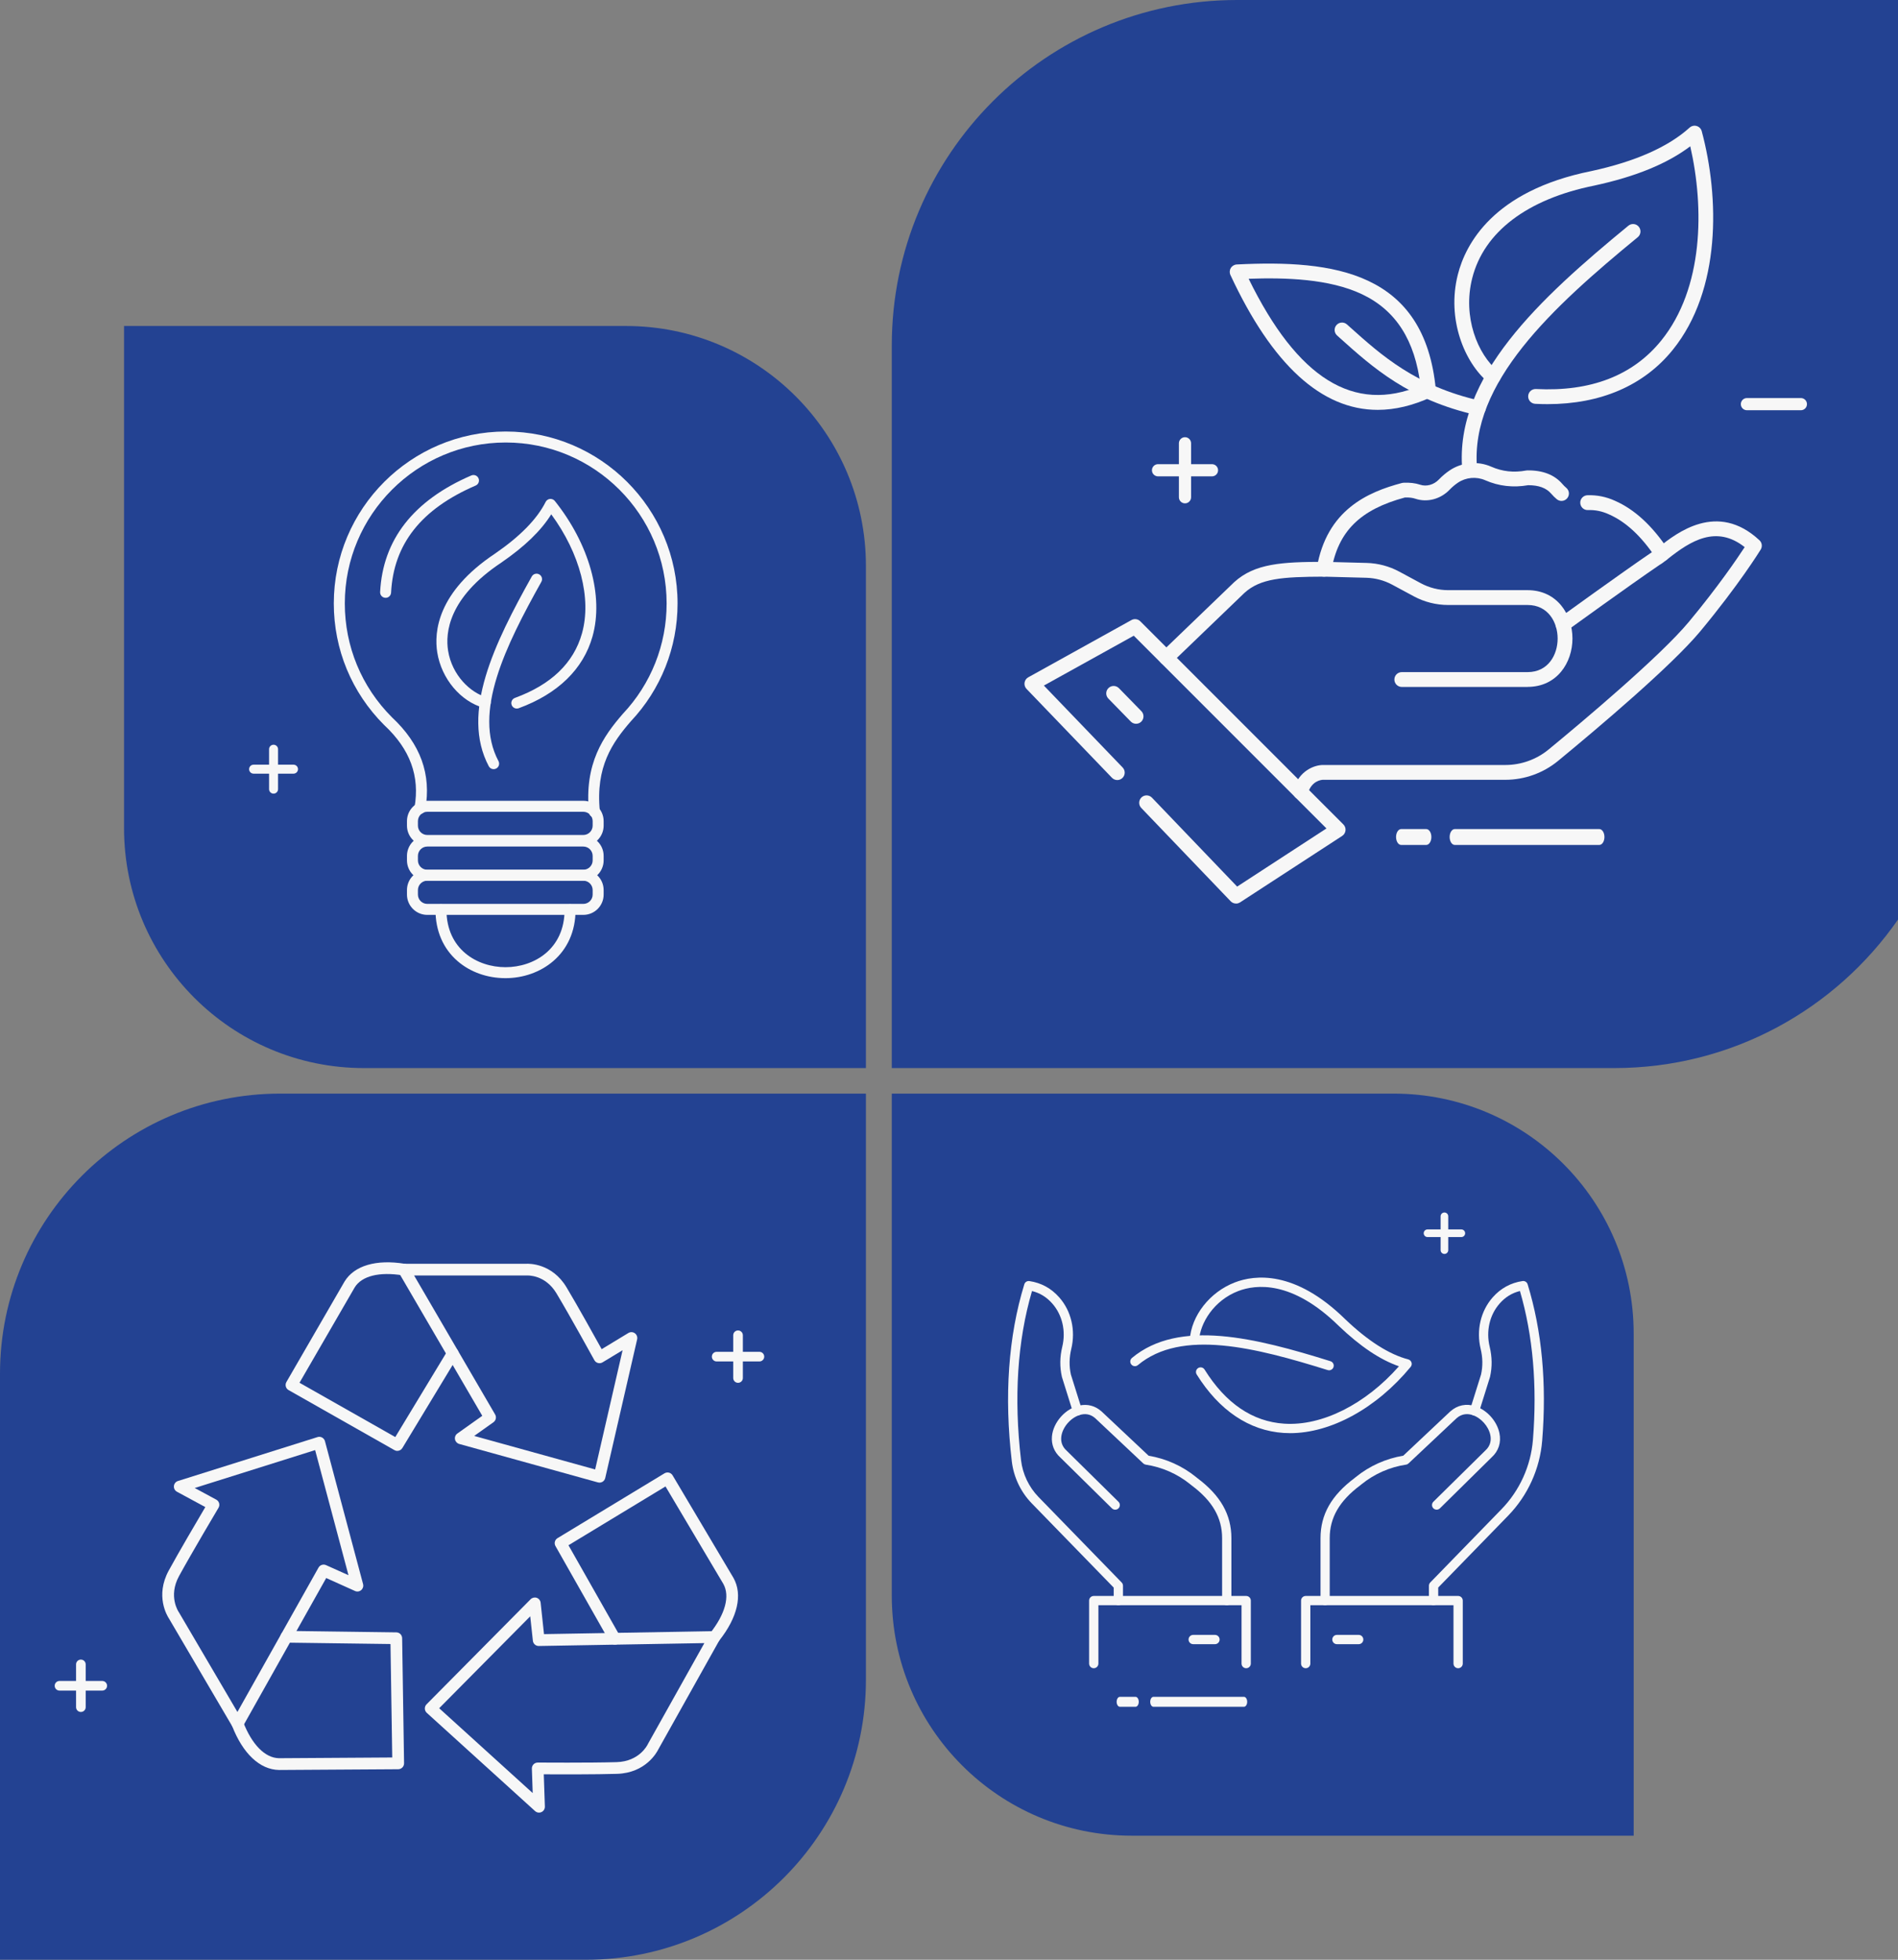
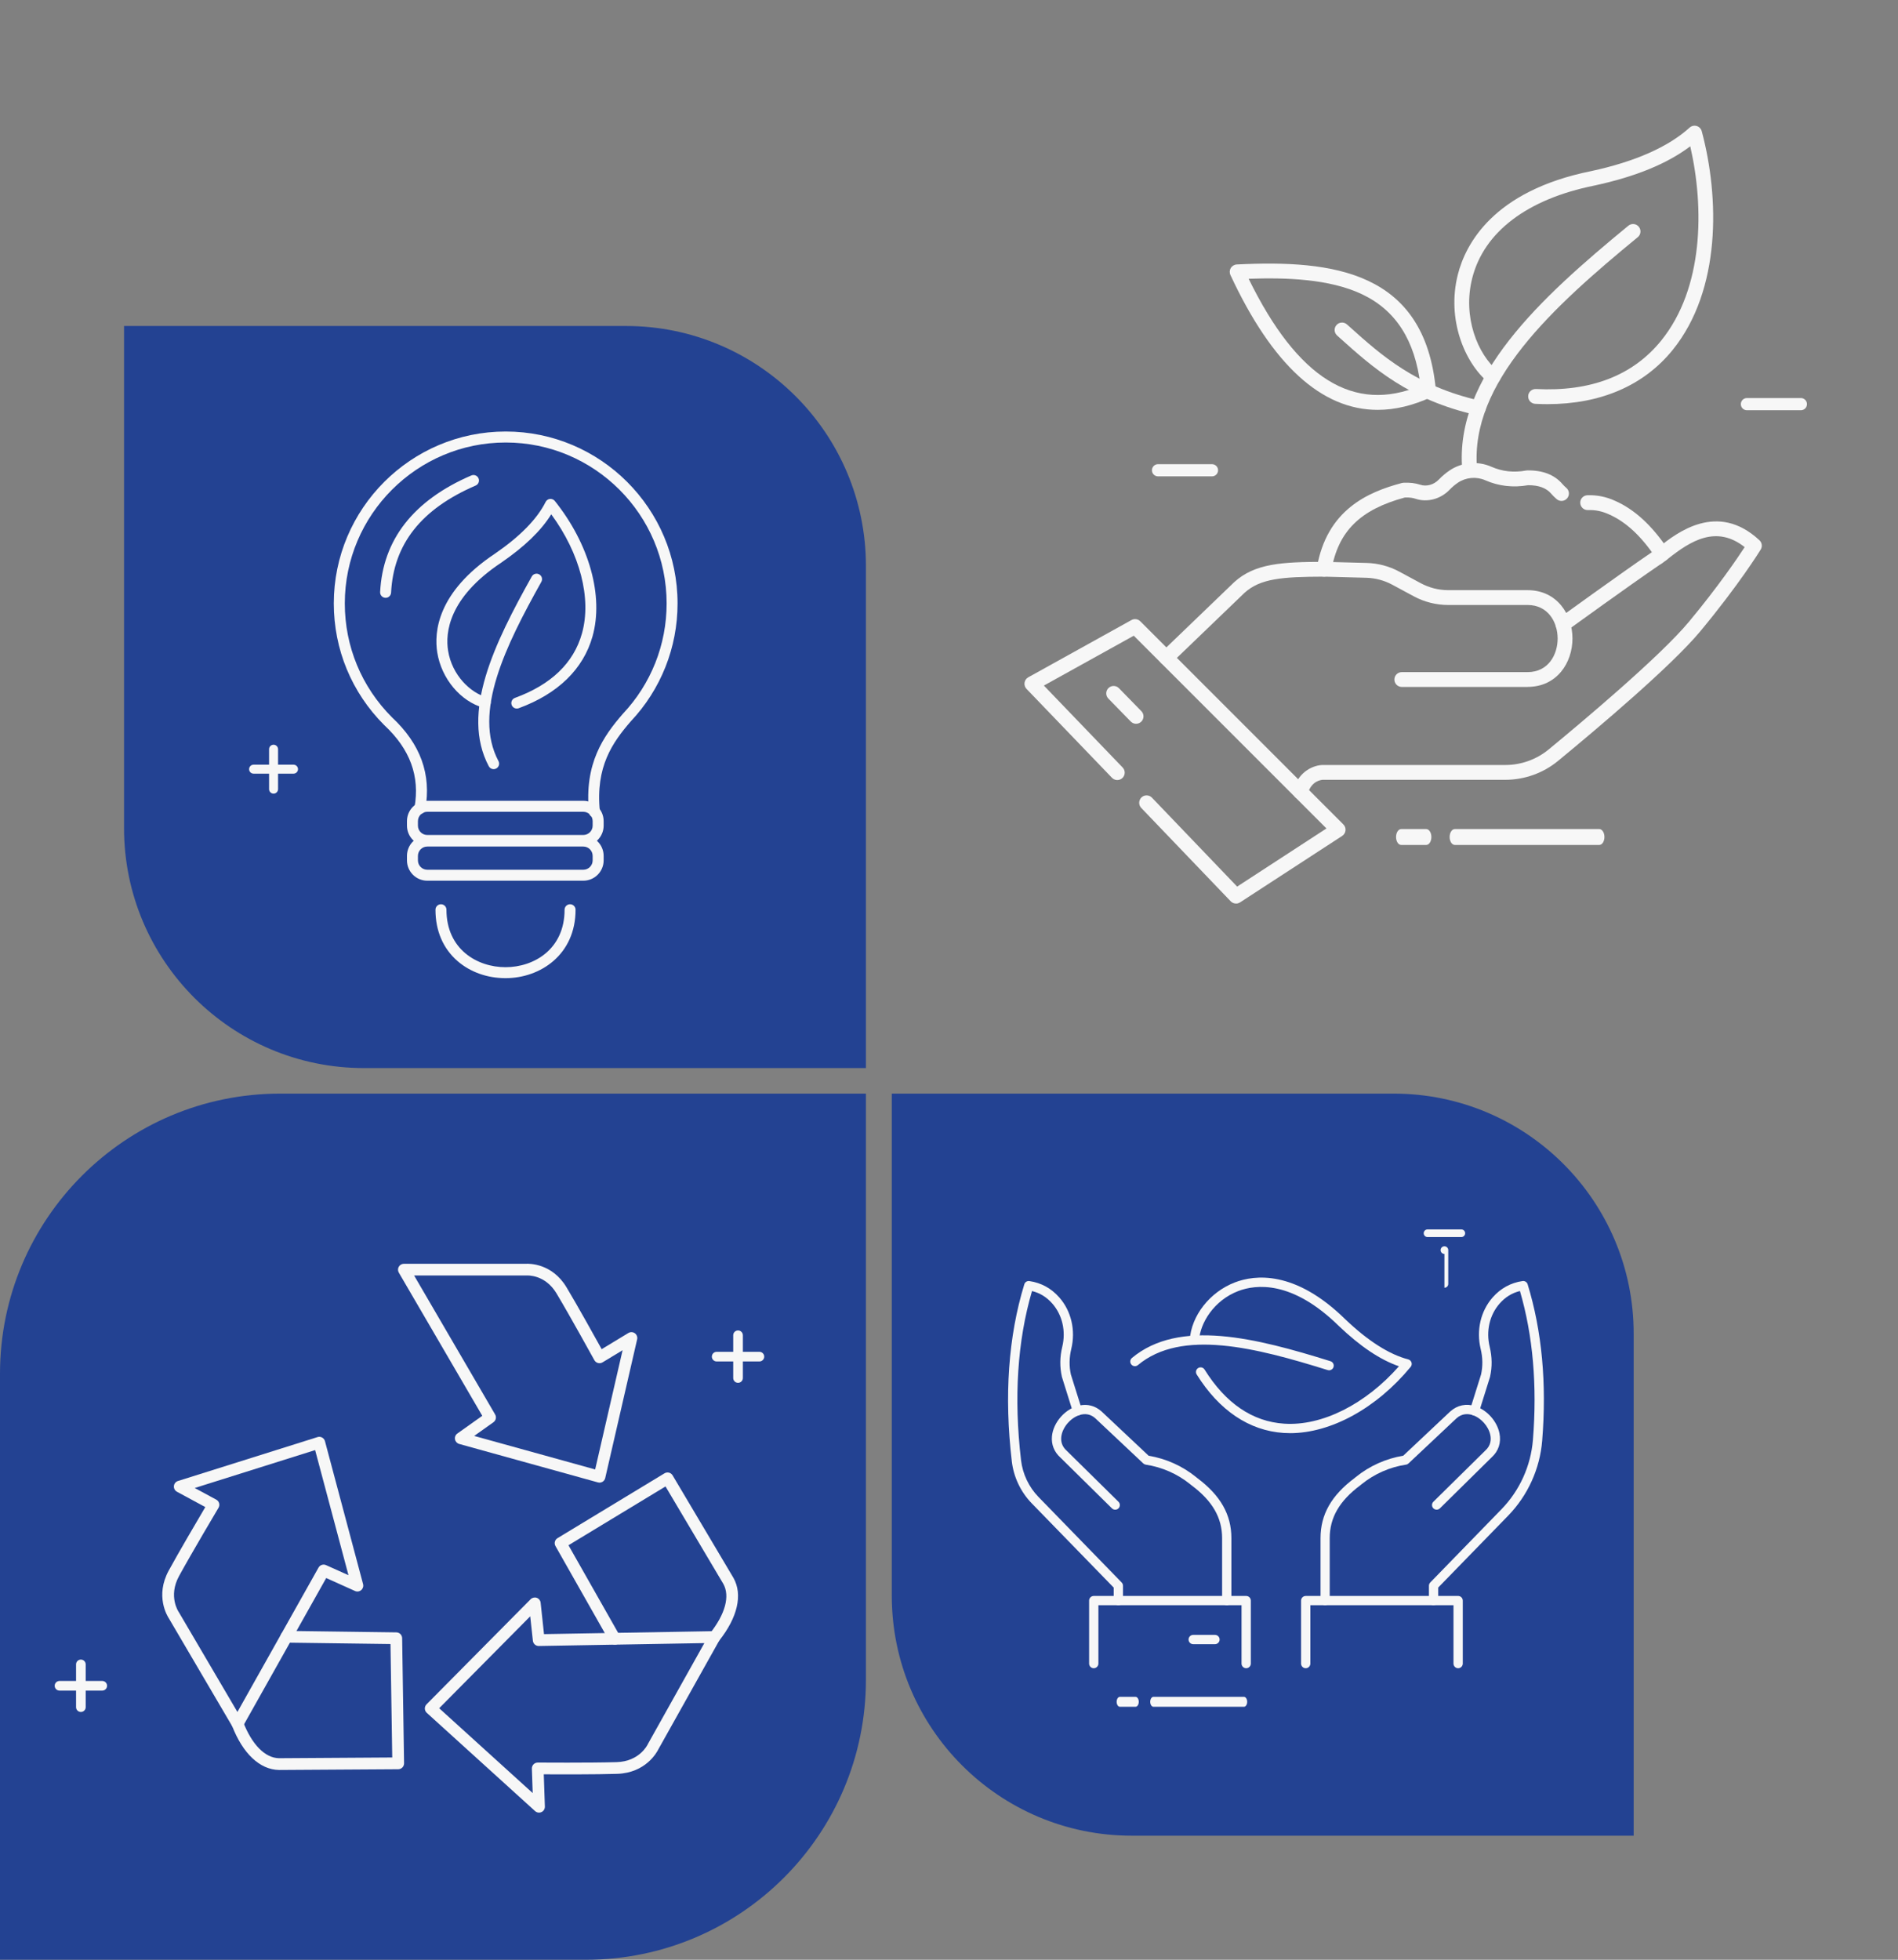
<svg xmlns="http://www.w3.org/2000/svg" id="Layer_2" data-name="Layer 2" viewBox="0 0 760.34 784.88">
  <rect x="0" y="0" width="760.34" height="784.88" fill="#808080" stroke="none" />
  <defs>
    <style>
      .cls-1 {
        fill: #234292;
      }

      .cls-2 {
        fill: #f7f7f7;
      }
    </style>
  </defs>
  <g id="Layer_1-2" data-name="Layer 1">
    <g>
      <g>
        <path class="cls-1" d="M49.69,331.64v-201.08h201.08c53.09,0,96.12,43.03,96.12,96.12v201.08h-201.08c-53.09,0-96.12-43.03-96.12-96.12" />
        <path class="cls-2" d="M207.03,283.77c-.9,0-1.74-.55-2.06-1.44-.42-1.14.17-2.4,1.31-2.82,14.51-5.3,23.54-13.99,26.86-25.84,3.92-14-.79-32.03-12.31-47.69-4.08,6.57-10.68,12.94-20.08,19.39-21.15,14.08-22.39,28.14-21.24,35.26,1.59,9.87,8.98,16.85,15.46,18.64,1.17.32,1.86,1.53,1.53,2.7s-1.53,1.86-2.7,1.53c-9.29-2.56-16.95-11.68-18.63-22.17-1.31-8.17-.05-24.17,23.12-39.6,10.02-6.88,16.86-13.85,20.29-20.71.33-.67.99-1.12,1.73-1.2.74-.08,1.48.23,1.95.81,13.84,17.32,19.63,38.1,15.11,54.23-3.67,13.09-13.9,23.04-29.58,28.78-.25.09-.5.13-.75.13" />
        <path class="cls-2" d="M197.75,308.05c-.79,0-1.55-.42-1.94-1.17-11.37-21.4,2.27-49.28,17.22-76,.59-1.06,1.93-1.44,2.99-.84,1.06.59,1.44,1.93.84,2.99-14.35,25.66-27.51,52.34-17.17,71.79.57,1.07.16,2.4-.91,2.97-.33.17-.68.26-1.03.26" />
        <path class="cls-2" d="M238.14,327.39c-1.11,0-2.07-.84-2.18-1.97-2.01-19.71,5.89-30.68,13.45-39.42.02-.02.04-.05.06-.07,11.34-12.01,17.58-27.72,17.58-44.25,0-35.55-28.92-64.46-64.46-64.46s-64.46,28.92-64.46,64.46c0,17.21,6.7,33.38,18.85,45.56,11.5,10.75,15.88,22.84,13.39,36.95-.21,1.2-1.35,1.99-2.55,1.78-1.19-.21-1.99-1.35-1.78-2.54,2.22-12.55-1.74-23.34-12.09-33.01-.02-.02-.04-.04-.06-.05-13.01-13.01-20.17-30.3-20.17-48.69,0-37.97,30.89-68.86,68.86-68.86s68.85,30.89,68.85,68.86c0,17.63-6.66,34.4-18.75,47.23-7.27,8.4-14.2,18.11-12.37,36.06.12,1.21-.76,2.29-1.96,2.41-.08,0-.15.01-.23.01" />
        <path class="cls-2" d="M233.68,338.8h-62.51c-4.49,0-8.14-3.65-8.14-8.14v-1.8c0-4.49,3.65-8.14,8.14-8.14h62.51c4.49,0,8.14,3.65,8.14,8.14v1.8c0,4.49-3.65,8.14-8.14,8.14M171.17,325.12c-2.07,0-3.75,1.68-3.75,3.75v1.8c0,2.07,1.68,3.74,3.75,3.74h62.51c2.06,0,3.74-1.68,3.74-3.74v-1.8c0-2.07-1.68-3.75-3.74-3.75h-62.51Z" />
        <path class="cls-2" d="M233.68,352.72h-62.51c-4.49,0-8.14-3.65-8.14-8.14v-1.8c0-4.49,3.65-8.14,8.14-8.14h62.51c4.49,0,8.14,3.65,8.14,8.14v1.8c0,4.49-3.65,8.14-8.14,8.14M171.17,339.04c-2.07,0-3.75,1.68-3.75,3.75v1.8c0,2.07,1.68,3.74,3.75,3.74h62.51c2.06,0,3.74-1.68,3.74-3.74v-1.8c0-2.07-1.68-3.75-3.74-3.75h-62.51Z" />
-         <path class="cls-2" d="M233.68,366.41h-62.51c-4.49,0-8.14-3.65-8.14-8.14v-1.8c0-4.49,3.65-8.14,8.14-8.14h62.51c4.49,0,8.14,3.65,8.14,8.14v1.8c0,4.49-3.65,8.14-8.14,8.14M171.17,352.72c-2.07,0-3.75,1.68-3.75,3.75v1.8c0,2.06,1.68,3.74,3.75,3.74h62.51c2.06,0,3.74-1.68,3.74-3.74v-1.8c0-2.07-1.68-3.75-3.74-3.75h-62.51Z" />
        <path class="cls-2" d="M202.51,391.75c-7.3,0-14.13-2.43-19.22-6.84-5.78-5.01-8.84-12.12-8.84-20.56,0-1.21.98-2.2,2.2-2.2s2.2.98,2.2,2.2c0,15.81,12.27,23.01,23.66,23.01s23.66-7.2,23.66-23.01c0-1.21.98-2.2,2.2-2.2s2.2.98,2.2,2.2c0,17.99-14.11,27.4-28.05,27.4" />
        <path class="cls-2" d="M154.47,239.42s-.08,0-.11,0c-1.21-.06-2.14-1.09-2.08-2.3,1.07-21.01,13.37-36.72,36.53-46.7,1.11-.48,2.41.03,2.89,1.15.48,1.11-.03,2.41-1.15,2.89-21.8,9.4-32.89,23.43-33.88,42.89-.06,1.17-1.03,2.08-2.19,2.08" />
        <path class="cls-2" d="M117.58,309.85h-15.99c-1,0-1.8-.81-1.8-1.8s.81-1.8,1.8-1.8h15.99c1,0,1.8.81,1.8,1.8s-.81,1.8-1.8,1.8" />
        <path class="cls-2" d="M109.59,317.85c-1,0-1.8-.81-1.8-1.8v-15.99c0-1,.81-1.8,1.8-1.8s1.8.81,1.8,1.8v15.99c0,1-.81,1.8-1.8,1.8" />
        <path class="cls-1" d="M234.7,784.88H0v-234.7c0-61.96,50.23-112.19,112.19-112.19h234.7v234.7c0,61.96-50.23,112.19-112.19,112.19" />
        <path class="cls-2" d="M240.16,593.79c-.21,0-.42-.03-.63-.09l-55.57-15.4c-.87-.24-1.53-.97-1.69-1.86-.16-.89.21-1.8.95-2.32l9.98-7.09-33.44-57.35c-.42-.73-.43-1.63,0-2.36.42-.73,1.2-1.18,2.04-1.18h48.92c1.22-.07,10.43-.24,16.23,9.43,4.25,7.09,11.3,19.74,14.08,24.77l10.7-6.48c.81-.49,1.83-.45,2.6.11.76.55,1.12,1.51.91,2.43l-12.79,55.57c-.15.63-.54,1.16-1.09,1.49-.37.22-.78.33-1.2.33M189.98,575.09l48.44,13.42,10.99-47.75-8.03,4.86c-.55.33-1.21.43-1.83.26-.62-.17-1.14-.58-1.45-1.14-.1-.18-9.86-17.9-15.18-26.76-4.54-7.57-11.64-7.17-11.95-7.15-.05,0-.12,0-.18,0h-44.9l32.46,55.67c.61,1.05.32,2.4-.67,3.1l-7.71,5.48Z" />
-         <path class="cls-2" d="M159.19,581.09c-.39,0-.79-.1-1.16-.31l-42.42-24.05c-.55-.31-.95-.82-1.11-1.43-.16-.61-.08-1.25.23-1.8l23.3-40.26c3.91-6.39,12.7-8.96,24.14-7.09,1.28.21,2.15,1.42,1.94,2.7-.21,1.28-1.42,2.15-2.7,1.94-9.46-1.54-16.51.22-19.34,4.85l-22.09,38.15,38.37,21.75,21.01-34.7c.67-1.11,2.12-1.46,3.23-.79,1.11.67,1.47,2.12.79,3.23l-22.2,36.66c-.44.73-1.22,1.13-2.01,1.13" />
        <path class="cls-2" d="M215.94,725.95c-.57,0-1.14-.21-1.58-.61l-43.4-39.36c-.47-.43-.75-1.04-.77-1.68-.02-.64.23-1.26.68-1.72l41.7-42.09c.64-.64,1.59-.86,2.45-.57.86.3,1.46,1.07,1.56,1.97l1.35,12.57,68.26-1.19c.84-.02,1.63.42,2.06,1.14.43.72.44,1.62.03,2.36l-24.56,43.86c-.54,1.1-4.99,9.44-16.54,9.79-8.52.26-23.48.22-29.34.19l.44,12.91c.03.94-.5,1.82-1.36,2.21-.32.15-.65.22-.99.22M175.94,684.15l37.46,33.97-.33-9.79c-.02-.64.22-1.26.66-1.72s1.08-.7,1.7-.71c.21,0,20.99.15,31.61-.17,9.11-.27,12.33-6.88,12.46-7.16.02-.05.06-.11.08-.16l22.59-40.35-66.32,1.16s-.03,0-.04,0c-1.2,0-2.21-.9-2.34-2.1l-1.06-9.79-36.49,36.83Z" />
        <path class="cls-2" d="M246.29,658.68c-.82,0-1.62-.43-2.05-1.19l-21.72-38.3c-.63-1.11-.26-2.51.83-3.17l42.85-25.96c.54-.32,1.18-.42,1.79-.27.61.15,1.13.54,1.45,1.08l24.4,41.1c3.75,6.69,1.64,15.83-5.76,25.13-.81,1.02-2.29,1.18-3.3.38-1.02-.81-1.18-2.29-.38-3.3,6.15-7.73,8.1-14.96,5.36-19.85l-23.16-39.01-38.87,23.55,20.6,36.31c.64,1.13.24,2.57-.89,3.21-.37.21-.77.31-1.16.31" />
        <path class="cls-2" d="M95.17,692.72c-.83,0-1.6-.44-2.03-1.16l-25.45-43.34c-.68-1.02-5.63-9.07-.09-19.22,4.08-7.48,11.67-20.37,14.65-25.42l-11.36-6.14c-.83-.45-1.31-1.35-1.22-2.29.09-.94.73-1.74,1.64-2.02l55.89-17.58c.61-.19,1.28-.13,1.84.18.56.31.97.83,1.14,1.45l15.27,57.25c.23.88-.06,1.81-.75,2.4s-1.66.73-2.49.35l-11.53-5.18-33.44,59.52c-.41.73-1.19,1.19-2.03,1.2h-.02ZM78.01,595.94l8.62,4.66c.56.3.98.83,1.15,1.44.17.62.08,1.28-.25,1.83-.11.18-10.73,18.05-15.82,27.37-4.42,8.1-.17,14.3-.12,14.36.04.05.07.11.1.16l23.42,39.88,32.49-57.82c.6-1.06,1.9-1.49,3.01-.99l8.99,4.03-13.36-50.1-48.24,15.18Z" />
        <path class="cls-2" d="M111.75,708.87c-7.67-.14-14.49-6.58-18.78-17.66-.47-1.21.13-2.57,1.34-3.04,1.21-.47,2.57.13,3.04,1.34,3.56,9.21,8.82,14.55,14.42,14.65l45.36-.29-.7-45.44-41.74-.56c-1.3-.02-2.34-1.08-2.32-2.38.02-1.29,1.07-2.32,2.35-2.32.01,0,.02,0,.03,0l44.03.59c1.27.02,2.3,1.04,2.32,2.32l.77,50.1c.01.63-.23,1.23-.67,1.68-.44.45-1.04.7-1.67.71l-47.79.3Z" />
      </g>
      <path class="cls-2" d="M40.96,677.08h-17.12c-1.07,0-1.93-.86-1.93-1.93s.86-1.93,1.93-1.93h17.12c1.07,0,1.93.87,1.93,1.93s-.86,1.93-1.93,1.93" />
      <path class="cls-2" d="M32.4,685.64c-1.07,0-1.93-.86-1.93-1.93v-17.12c0-1.07.86-1.93,1.93-1.93s1.93.86,1.93,1.93v17.12c0,1.07-.86,1.93-1.93,1.93" />
      <path class="cls-2" d="M304.22,545.26h-17.12c-1.07,0-1.93-.86-1.93-1.93s.86-1.93,1.93-1.93h17.12c1.07,0,1.93.86,1.93,1.93s-.86,1.93-1.93,1.93" />
      <path class="cls-2" d="M295.66,553.82c-1.07,0-1.93-.86-1.93-1.93v-17.12c0-1.07.86-1.93,1.93-1.93s1.93.86,1.93,1.93v17.12c0,1.07-.86,1.93-1.93,1.93" />
      <path class="cls-2" d="M394.96,640.7h-13.54c-.84,0-1.53-.68-1.53-1.53s.68-1.53,1.53-1.53h13.54c.84,0,1.53.68,1.53,1.53s-.68,1.53-1.53,1.53" />
      <path class="cls-2" d="M388.19,647.47c-.84,0-1.53-.68-1.53-1.53v-13.54c0-.84.68-1.53,1.53-1.53s1.53.68,1.53,1.53v13.54c0,.84-.68,1.53-1.53,1.53" />
      <g>
-         <path class="cls-1" d="M760.34,0v368.28c-24.98,35.95-66.58,59.48-113.68,59.48h-289.41V138.35C357.25,61.94,419.19,0,495.6,0h264.74Z" />
        <path class="cls-2" d="M530.44,230.96c-.17,0-.34-.01-.51-.04-1.62-.28-2.7-1.81-2.42-3.43,3.98-23.23,20.3-30.4,34.08-34.05.2-.05.41-.09.61-.1,2.53-.12,4.78.14,6.7.78,2.53.85,5.48.04,7.51-2.07,1.35-1.41,2.76-2.6,4.32-3.65,4.87-3.29,11.25-3.87,16.65-1.5,4.44,1.95,9.02,2.45,13.99,1.54.17-.03.33-.05.5-.05,6.16-.08,10.86,1.76,14.03,5.45.48.56,1,1.08,1.55,1.54,1.26,1.05,1.42,2.93.36,4.18-1.05,1.26-2.93,1.42-4.18.36-.8-.67-1.55-1.42-2.24-2.22-1.96-2.27-4.96-3.38-9.18-3.38h-.04c-6,1.05-11.78.39-17.19-1.98-3.55-1.56-7.74-1.18-10.94.98-1.2.81-2.3,1.74-3.36,2.84-3.61,3.76-8.98,5.17-13.68,3.58-1.14-.39-2.56-.55-4.21-.49-17.94,4.83-26.76,13.59-29.44,29.24-.25,1.45-1.5,2.47-2.92,2.47" />
        <path class="cls-2" d="M665.86,224.83c-.96,0-1.9-.46-2.47-1.32-5.87-8.78-12.04-14.52-18.86-17.52-2.74-1.25-5.47-1.81-8.41-1.71-1.66.07-3.01-1.23-3.07-2.87-.06-1.64,1.23-3.01,2.87-3.07,3.82-.13,7.54.62,11.04,2.22,7.85,3.46,14.85,9.89,21.36,19.64.91,1.36.54,3.21-.82,4.12-.51.34-1.08.5-1.65.5" />
        <path class="cls-2" d="M619.89,161.86c-1.61,0-3.23-.04-4.89-.13-1.64-.08-2.9-1.48-2.81-3.12.08-1.64,1.47-2.89,3.12-2.81,21.97,1.13,38.85-5.41,50.18-19.41,16.98-20.99,17.28-53.1,11.63-77.8-9.26,6.99-21.89,12.16-38.42,15.73-26.89,5.41-44.25,18.58-48.93,37.1-3.93,15.55,2.19,30.48,10.26,37.19,1.26,1.05,1.43,2.92.38,4.18-1.05,1.26-2.92,1.43-4.18.39-9.51-7.9-16.76-25.28-12.22-43.21,3.05-12.08,14.06-33.53,53.47-41.45,17.53-3.79,30.8-9.65,39.38-17.41.77-.69,1.84-.94,2.83-.64.99.29,1.76,1.08,2.03,2.08,7.12,26.58,7.8,63.55-11.63,87.58-11.54,14.27-28.83,21.73-50.21,21.73" />
        <path class="cls-2" d="M588.73,190.81c-1.53,0-2.82-1.17-2.95-2.72-3.16-37.12,31.14-68.62,66.54-97.69,1.27-1.04,3.14-.86,4.18.41,1.04,1.27.86,3.14-.41,4.18-34.18,28.07-67.3,58.35-64.39,92.6.14,1.63-1.07,3.07-2.71,3.21-.09,0-.17.01-.25.01" />
        <path class="cls-2" d="M551.91,164.15c-22.51,0-42.28-18.07-59-54.02-.42-.89-.36-1.94.15-2.78.51-.85,1.41-1.38,2.39-1.43,38.76-1.94,75.24,2.79,79.74,50.1.12,1.25-.57,2.45-1.71,2.97-7.44,3.44-14.64,5.16-21.57,5.16M500.21,111.65c19.58,39.99,42.14,54.02,68.84,42.81-2.2-18.23-9.9-30.23-23.5-36.65-13.02-6.15-30.52-6.69-45.34-6.16" />
        <path class="cls-2" d="M495.15,361.87c-.79,0-1.57-.31-2.14-.91l-35.83-37.39c-1.13-1.18-1.09-3.06.09-4.2,1.18-1.13,3.06-1.09,4.2.09l34.13,35.62,35.78-23.29-77.19-77.19-36.01,19.97,31.55,32.81c1.14,1.18,1.1,3.06-.08,4.2-1.18,1.14-3.06,1.1-4.2-.08l-34.22-35.59c-.64-.66-.93-1.59-.8-2.5.14-.91.69-1.71,1.49-2.15l41.34-22.93c1.16-.64,2.6-.44,3.54.5l81.36,81.36c.63.63.95,1.52.85,2.41-.09.89-.58,1.69-1.33,2.18l-40.91,26.62c-.5.32-1.06.48-1.62.48" />
        <path class="cls-2" d="M611.96,275.12h-50.4c-1.64,0-2.97-1.33-2.97-2.97s1.33-2.97,2.97-2.97h50.4c8.27,0,12.03-6.96,12.03-13.44s-3.77-13.44-12.03-13.44h-31.81c-4.78,0-9.54-1.2-13.75-3.46l-8.71-4.69c-3.16-1.7-6.73-2.65-10.32-2.75l-16.97-.45c-16.86.06-25.51.72-31.9,6.53l-29.21,28.09c-1.18,1.14-3.06,1.1-4.2-.08-1.14-1.18-1.1-3.06.08-4.2l29.27-28.15c8.25-7.5,19.1-8.08,35.98-8.13.03,0,.06,0,.09,0l17.01.45c4.51.12,9,1.31,12.98,3.45l8.71,4.69c3.35,1.8,7.13,2.76,10.94,2.76h31.81c11.8,0,17.97,9.75,17.97,19.37s-6.17,19.37-17.97,19.37" />
        <path class="cls-2" d="M521,320.18c-.25,0-.51-.03-.77-.1-1.58-.42-2.53-2.05-2.1-3.63,2.1-7.91,8.59-10.04,11.72-10.07h73.18c6.32,0,12.49-2.21,17.36-6.22,13.05-10.74,44.64-37.23,56.2-51.14,11.69-14.06,19.37-25.38,22.33-29.9-11.42-9-21.74-2.42-30.58,4.56-1.48,1.17-2.57,2.03-3.53,2.57-11.79,8.01-36.69,26.04-36.94,26.22-1.33.96-3.18.66-4.14-.66-.96-1.33-.66-3.18.66-4.15.25-.18,25.39-18.38,37.2-26.4.09-.06.18-.11.27-.16.53-.29,1.63-1.16,2.8-2.08,6.96-5.5,23.27-18.38,40.17-2.65,1.04.96,1.25,2.52.51,3.73-.35.57-8.72,14.1-24.18,32.71-11.46,13.78-40.63,38.45-56.99,51.92-5.94,4.89-13.44,7.58-21.14,7.58h-73.15c-.41.02-4.59.32-6.01,5.66-.35,1.33-1.55,2.2-2.87,2.2" />
        <path class="cls-2" d="M455.11,289.87c-.77,0-1.54-.3-2.12-.89l-8.99-9.21c-1.14-1.17-1.12-3.05.05-4.2,1.17-1.15,3.05-1.12,4.2.05l8.99,9.21c1.15,1.17,1.12,3.05-.05,4.2-.58.56-1.32.84-2.07.84" />
        <path class="cls-2" d="M592.23,166.33c-.22,0-.43-.02-.65-.07-27.21-6.11-41.82-19.22-54.71-30.79l-1.23-1.11c-1.22-1.09-1.33-2.97-.23-4.19s2.97-1.32,4.19-.23l1.24,1.11c12.35,11.08,26.36,23.64,52.05,29.42,1.6.36,2.6,1.95,2.24,3.55-.31,1.38-1.54,2.32-2.89,2.32" />
        <path class="cls-2" d="M721.43,164.3h-21.61c-1.35,0-2.44-1.09-2.44-2.44s1.09-2.44,2.44-2.44h21.61c1.35,0,2.44,1.09,2.44,2.44s-1.09,2.44-2.44,2.44" />
        <path class="cls-2" d="M485.52,190.78h-21.61c-1.35,0-2.44-1.09-2.44-2.44s1.09-2.44,2.44-2.44h21.61c1.35,0,2.44,1.09,2.44,2.44s-1.09,2.44-2.44,2.44" />
-         <path class="cls-2" d="M474.71,201.59c-1.35,0-2.44-1.09-2.44-2.44v-21.61c0-1.35,1.09-2.44,2.44-2.44s2.44,1.09,2.44,2.44v21.61c0,1.35-1.09,2.44-2.44,2.44" />
        <path class="cls-2" d="M571.35,338.4h-10.03c-1.14,0-2.06-1.42-2.06-3.18s.92-3.18,2.06-3.18h10.03c1.14,0,2.06,1.42,2.06,3.18s-.92,3.18-2.06,3.18" />
        <path class="cls-2" d="M640.68,338.4h-57.89c-1.14,0-2.06-1.42-2.06-3.18s.92-3.18,2.06-3.18h57.89c1.14,0,2.06,1.42,2.06,3.18s-.92,3.18-2.06,3.18" />
        <path class="cls-1" d="M357.25,639.07v-201.08h201.08c53.09,0,96.12,43.04,96.12,96.12v201.08h-201.08c-53.09,0-96.12-43.04-96.12-96.12" />
        <path class="cls-2" d="M516.79,573.97c-.87,0-1.73-.03-2.58-.08-13.78-.91-25.83-9.01-34.82-23.43-.54-.87-.28-2.02.59-2.56.87-.54,2.02-.28,2.56.59,8.46,13.55,19.19,20.85,31.91,21.69,15.14,1,32.55-7.76,45.97-22.99-7.57-2.62-15.48-7.93-24.11-16.16-18.75-18.41-33.29-16.64-40.29-13.96-9.73,3.74-15.26,12.79-15.69,19.8-.06,1.02-.93,1.81-1.97,1.74-1.02-.06-1.8-.95-1.74-1.97.6-9.71,8.03-19.19,18.07-23.04,7.83-3.01,23.99-5.09,44.21,14.75,9.07,8.66,17.57,14.08,25.25,16.09.61.16,1.1.62,1.3,1.23.2.6.07,1.26-.33,1.75-13.66,16.57-31.94,26.56-48.32,26.56" />
        <path class="cls-2" d="M532.44,548.8c-.18,0-.37-.03-.55-.08-28.89-9.02-58.56-16.6-76.05-2-.79.66-1.96.55-2.62-.24-.66-.79-.55-1.96.23-2.62,18.93-15.8,49.67-8.02,79.54,1.3.98.31,1.53,1.35,1.22,2.33-.25.8-.98,1.31-1.77,1.31" />
        <path class="cls-2" d="M499.22,668.12c-1.03,0-1.86-.83-1.86-1.86v-23.37h-57.34v23.37c0,1.03-.83,1.86-1.86,1.86s-1.86-.83-1.86-1.86v-25.22c0-1.03.83-1.86,1.86-1.86h61.06c1.03,0,1.86.83,1.86,1.86v25.22c0,1.03-.83,1.86-1.86,1.86" />
        <path class="cls-2" d="M491.44,642.89h0c-1.03,0-1.86-.83-1.86-1.86v-24.99c0-8.2-3.88-14.92-12.21-21.14-.02-.02-.04-.03-.06-.05l-.52-.42c-5.11-4.14-11.26-6.85-17.77-7.83-.37-.06-.72-.23-1-.48l-19.25-18.11c-1.57-1.4-3.43-1.92-5.49-1.5-1.92.39-3.9,1.6-5.45,3.33-2.78,3.11-4.15,7.91-.57,11.11.02.02.04.04.06.06l20.74,20.44c.73.72.74,1.9.02,2.63-.72.73-1.9.74-2.63.02l-20.71-20.41c-2.43-2.19-3.61-5.17-3.33-8.39.24-2.77,1.54-5.59,3.64-7.94,4.1-4.58,10.99-6.77,16.23-2.09l18.87,17.75c6.95,1.15,13.5,4.09,18.98,8.53l.49.4c9.33,6.98,13.68,14.64,13.68,24.1v24.99c0,1.03-.83,1.86-1.86,1.86" />
        <path class="cls-2" d="M448.01,642.89c-1.03,0-1.86-.83-1.86-1.86v-5.2l-32.81-33.72c-4.43-4.55-7.27-10.53-8.01-16.85-3.08-26.19-1.39-50.05,5.01-70.9.27-.88,1.14-1.43,2.05-1.29,4.73.7,8.75,2.9,11.96,6.55,4.81,5.46,6.6,13.16,4.81,20.6-.85,3.53-.9,6.9-.16,10.28l4.39,14c.31.98-.24,2.02-1.22,2.33-.98.31-2.02-.24-2.33-1.22l-4.41-14.07s-.03-.1-.04-.15c-.89-3.98-.84-7.91.16-12.04,1.51-6.26.02-12.71-3.99-17.27-2.28-2.59-4.95-4.24-8.14-5.02-5.85,19.97-7.33,42.76-4.39,67.77.65,5.51,3.13,10.73,6.98,14.69l33.33,34.26c.34.35.53.81.53,1.3v5.95c0,1.03-.83,1.86-1.86,1.86" />
        <path class="cls-2" d="M486.72,658.49h-8.72c-1.03,0-1.86-.83-1.86-1.86s.83-1.86,1.86-1.86h8.72c1.03,0,1.86.83,1.86,1.86s-.83,1.86-1.86,1.86" />
        <path class="cls-2" d="M584.13,668.12c-1.03,0-1.86-.83-1.86-1.86v-23.37h-57.34v23.37c0,1.03-.83,1.86-1.86,1.86s-1.86-.83-1.86-1.86v-25.22c0-1.03.83-1.86,1.86-1.86h61.06c1.03,0,1.86.83,1.86,1.86v25.22c0,1.03-.83,1.86-1.86,1.86" />
        <path class="cls-2" d="M530.86,642.89c-1.03,0-1.86-.83-1.86-1.86v-24.99c0-9.46,4.34-17.12,13.67-24.1l.49-.4c5.48-4.44,12.03-7.38,18.98-8.53l18.83-17.72c2.86-2.56,6.43-3.29,10.09-2.09,4.65,1.53,8.6,5.94,9.61,10.74.78,3.75-.33,7.21-3.13,9.74l-20.71,20.41c-.73.72-1.91.71-2.63-.02-.72-.73-.71-1.91.02-2.63l20.74-20.44s.04-.04.06-.06c2.3-2.06,2.36-4.53,2-6.24-.73-3.5-3.73-6.85-7.13-7.97-1.66-.54-4.12-.76-6.42,1.3l-19.22,18.08c-.28.26-.62.43-1,.48-6.51.98-12.65,3.69-17.77,7.83l-.52.42s-.04.03-.06.05c-8.33,6.22-12.21,12.94-12.21,21.14v24.99c0,1.03-.83,1.86-1.86,1.86" />
        <path class="cls-2" d="M574.29,642.89c-1.03,0-1.86-.83-1.86-1.86v-5.95c0-.49.19-.95.53-1.3l28.53-29.33c7.28-7.48,11.75-17.34,12.6-27.77,1.76-21.79.01-41.84-5.2-59.63-3.19.78-5.86,2.43-8.14,5.02-4.01,4.56-5.5,11.01-3.99,17.27.99,4.12,1.05,8.06.16,12.04-.01.05-.03.1-.04.15l-4.41,14.07c-.31.98-1.35,1.52-2.33,1.22-.98-.31-1.53-1.35-1.22-2.33l4.39-14c.74-3.39.69-6.75-.16-10.28-1.79-7.43,0-15.13,4.81-20.6,3.2-3.64,7.23-5.85,11.96-6.55.9-.14,1.78.41,2.05,1.29,5.72,18.64,7.69,39.71,5.83,62.62-.91,11.29-5.76,21.96-13.64,30.06l-28.01,28.78v5.2c0,1.03-.83,1.86-1.86,1.86" />
-         <path class="cls-2" d="M544.29,658.49h-8.72c-1.03,0-1.86-.83-1.86-1.86s.83-1.86,1.86-1.86h8.72c1.03,0,1.86.83,1.86,1.86s-.83,1.86-1.86,1.86" />
        <path class="cls-2" d="M585.41,495.44h-13.54c-.84,0-1.53-.68-1.53-1.53s.68-1.53,1.53-1.53h13.54c.84,0,1.53.68,1.53,1.53s-.68,1.53-1.53,1.53" />
-         <path class="cls-2" d="M578.64,502.2c-.84,0-1.53-.68-1.53-1.53v-13.54c0-.84.68-1.53,1.53-1.53s1.53.68,1.53,1.53v13.54c0,.84-.68,1.53-1.53,1.53" />
+         <path class="cls-2" d="M578.64,502.2c-.84,0-1.53-.68-1.53-1.53c0-.84.68-1.53,1.53-1.53s1.53.68,1.53,1.53v13.54c0,.84-.68,1.53-1.53,1.53" />
        <path class="cls-2" d="M454.9,683.56h-6.28c-.71,0-1.29-.89-1.29-1.99s.58-1.99,1.29-1.99h6.28c.71,0,1.29.89,1.29,1.99s-.58,1.99-1.29,1.99" />
        <path class="cls-2" d="M498.33,683.56h-36.26c-.71,0-1.29-.89-1.29-1.99s.58-1.99,1.29-1.99h36.26c.71,0,1.29.89,1.29,1.99s-.58,1.99-1.29,1.99" />
      </g>
    </g>
  </g>
</svg>